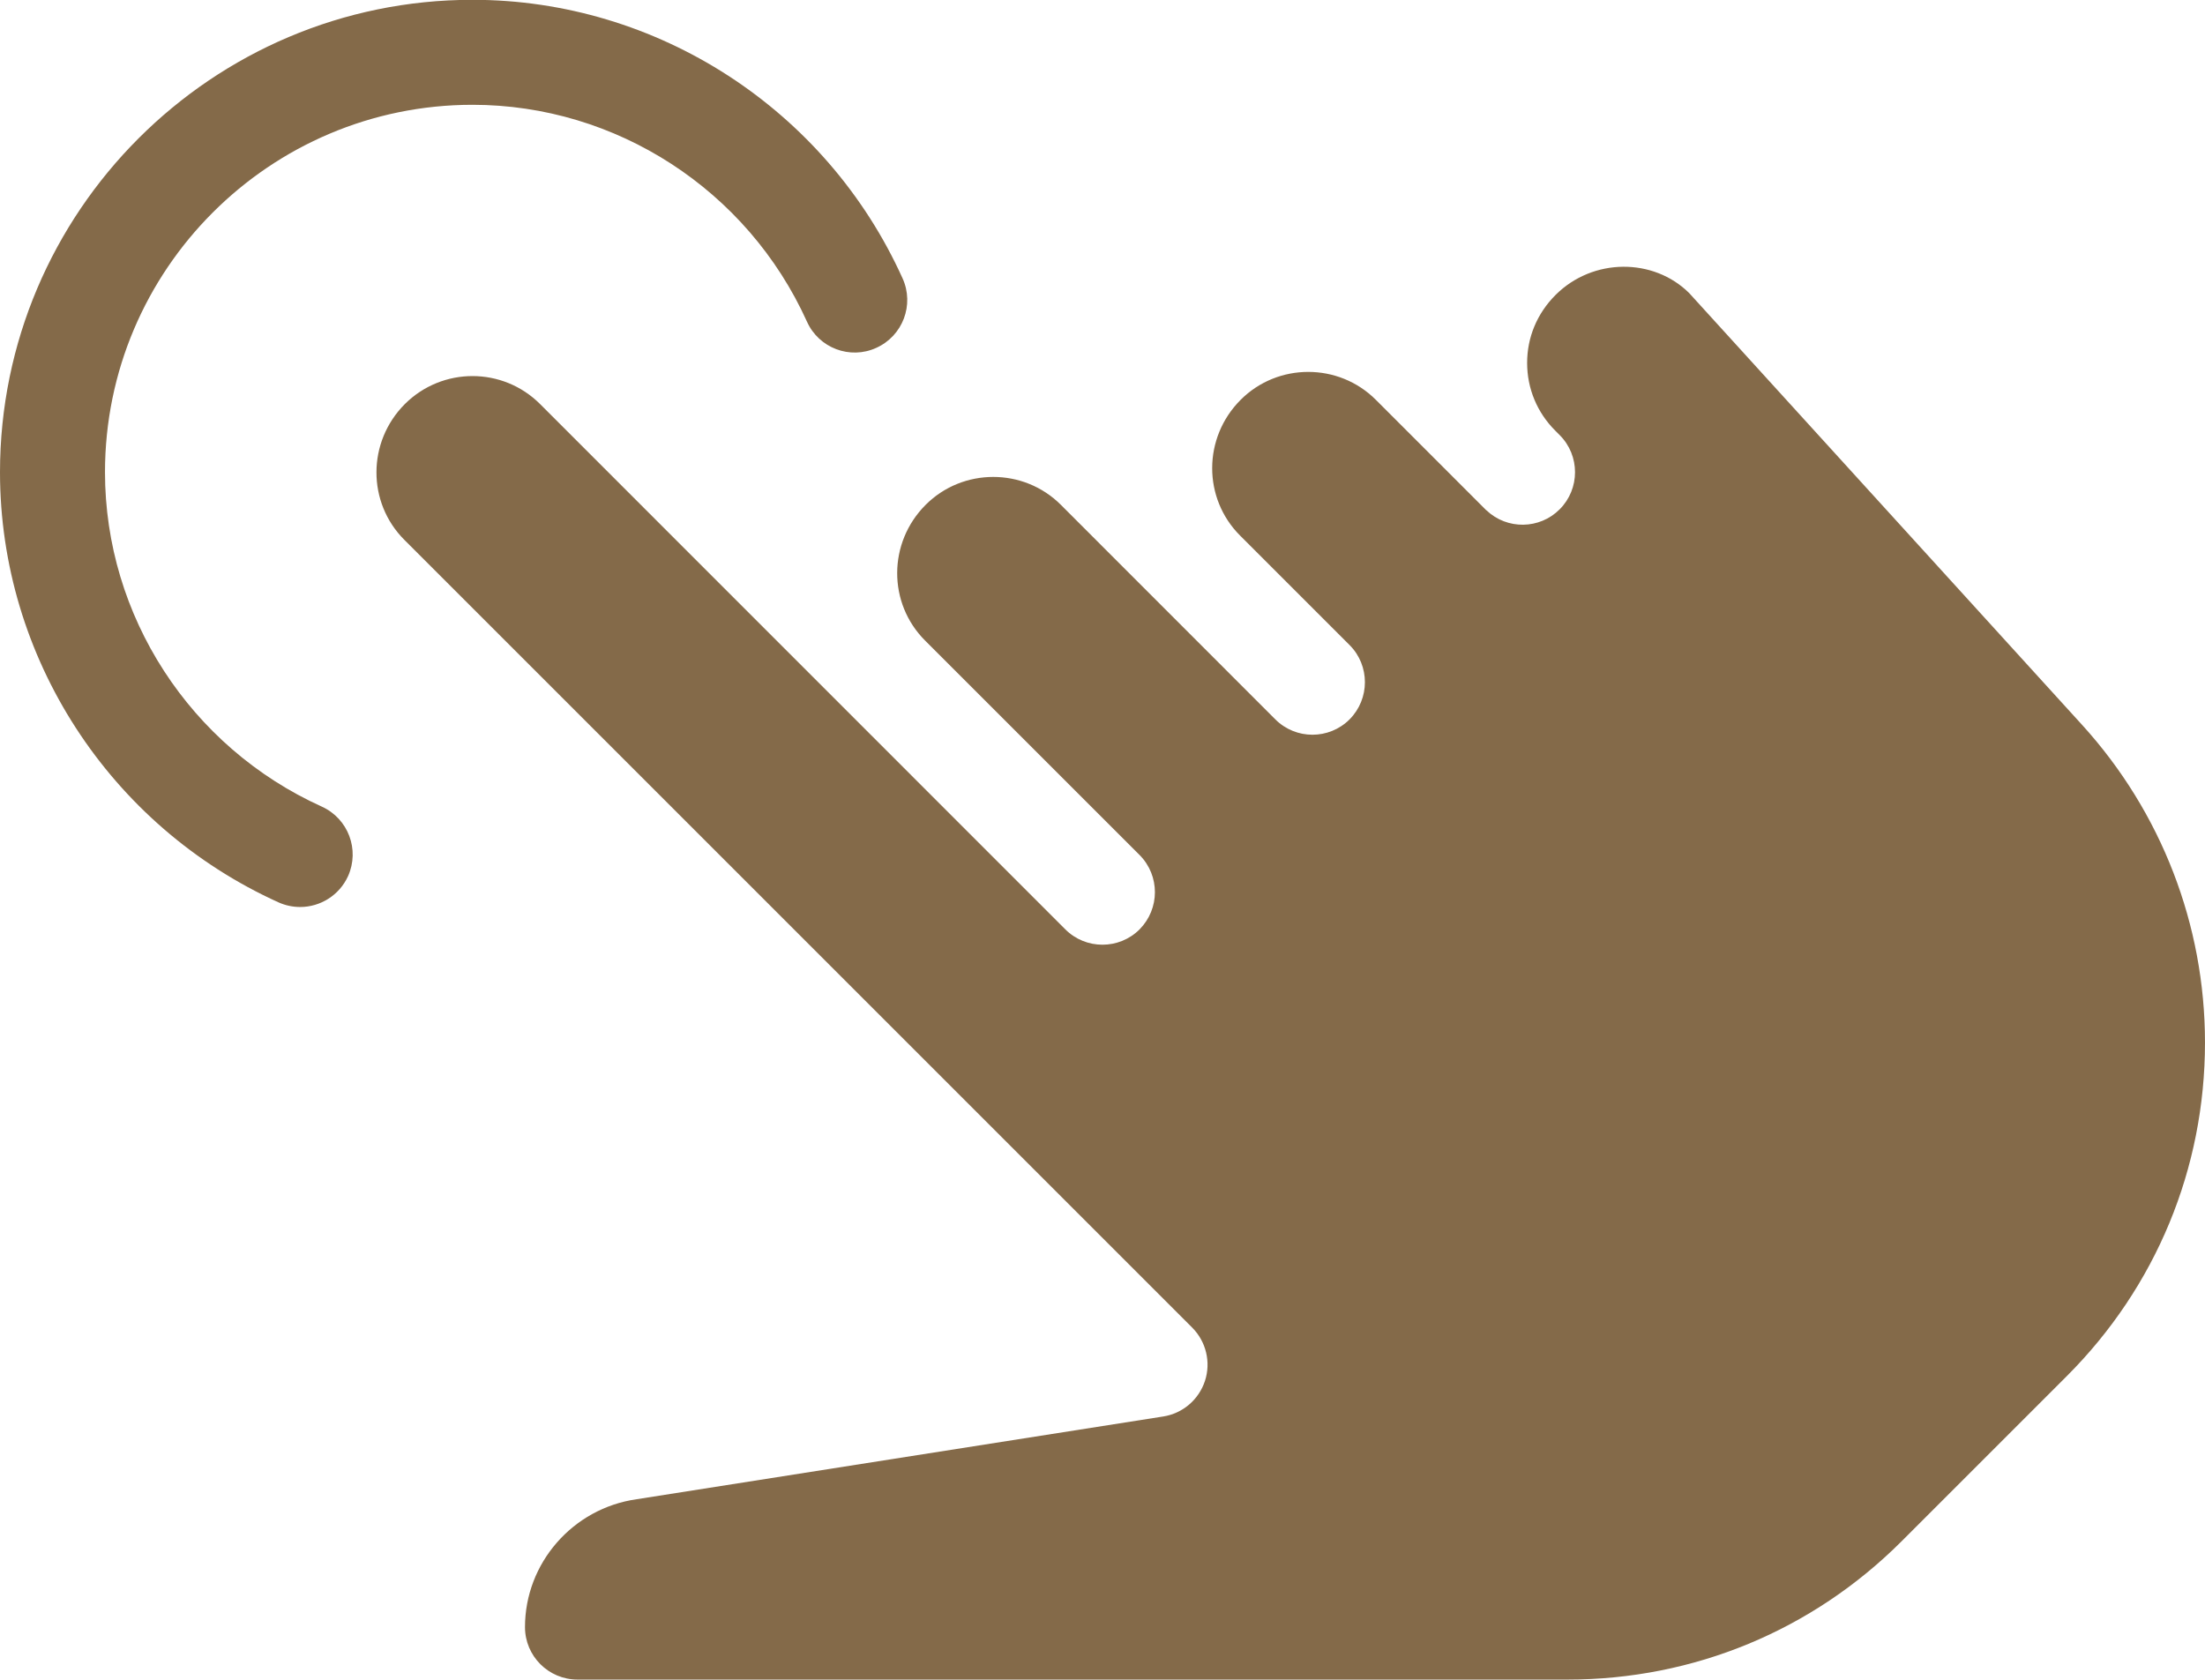
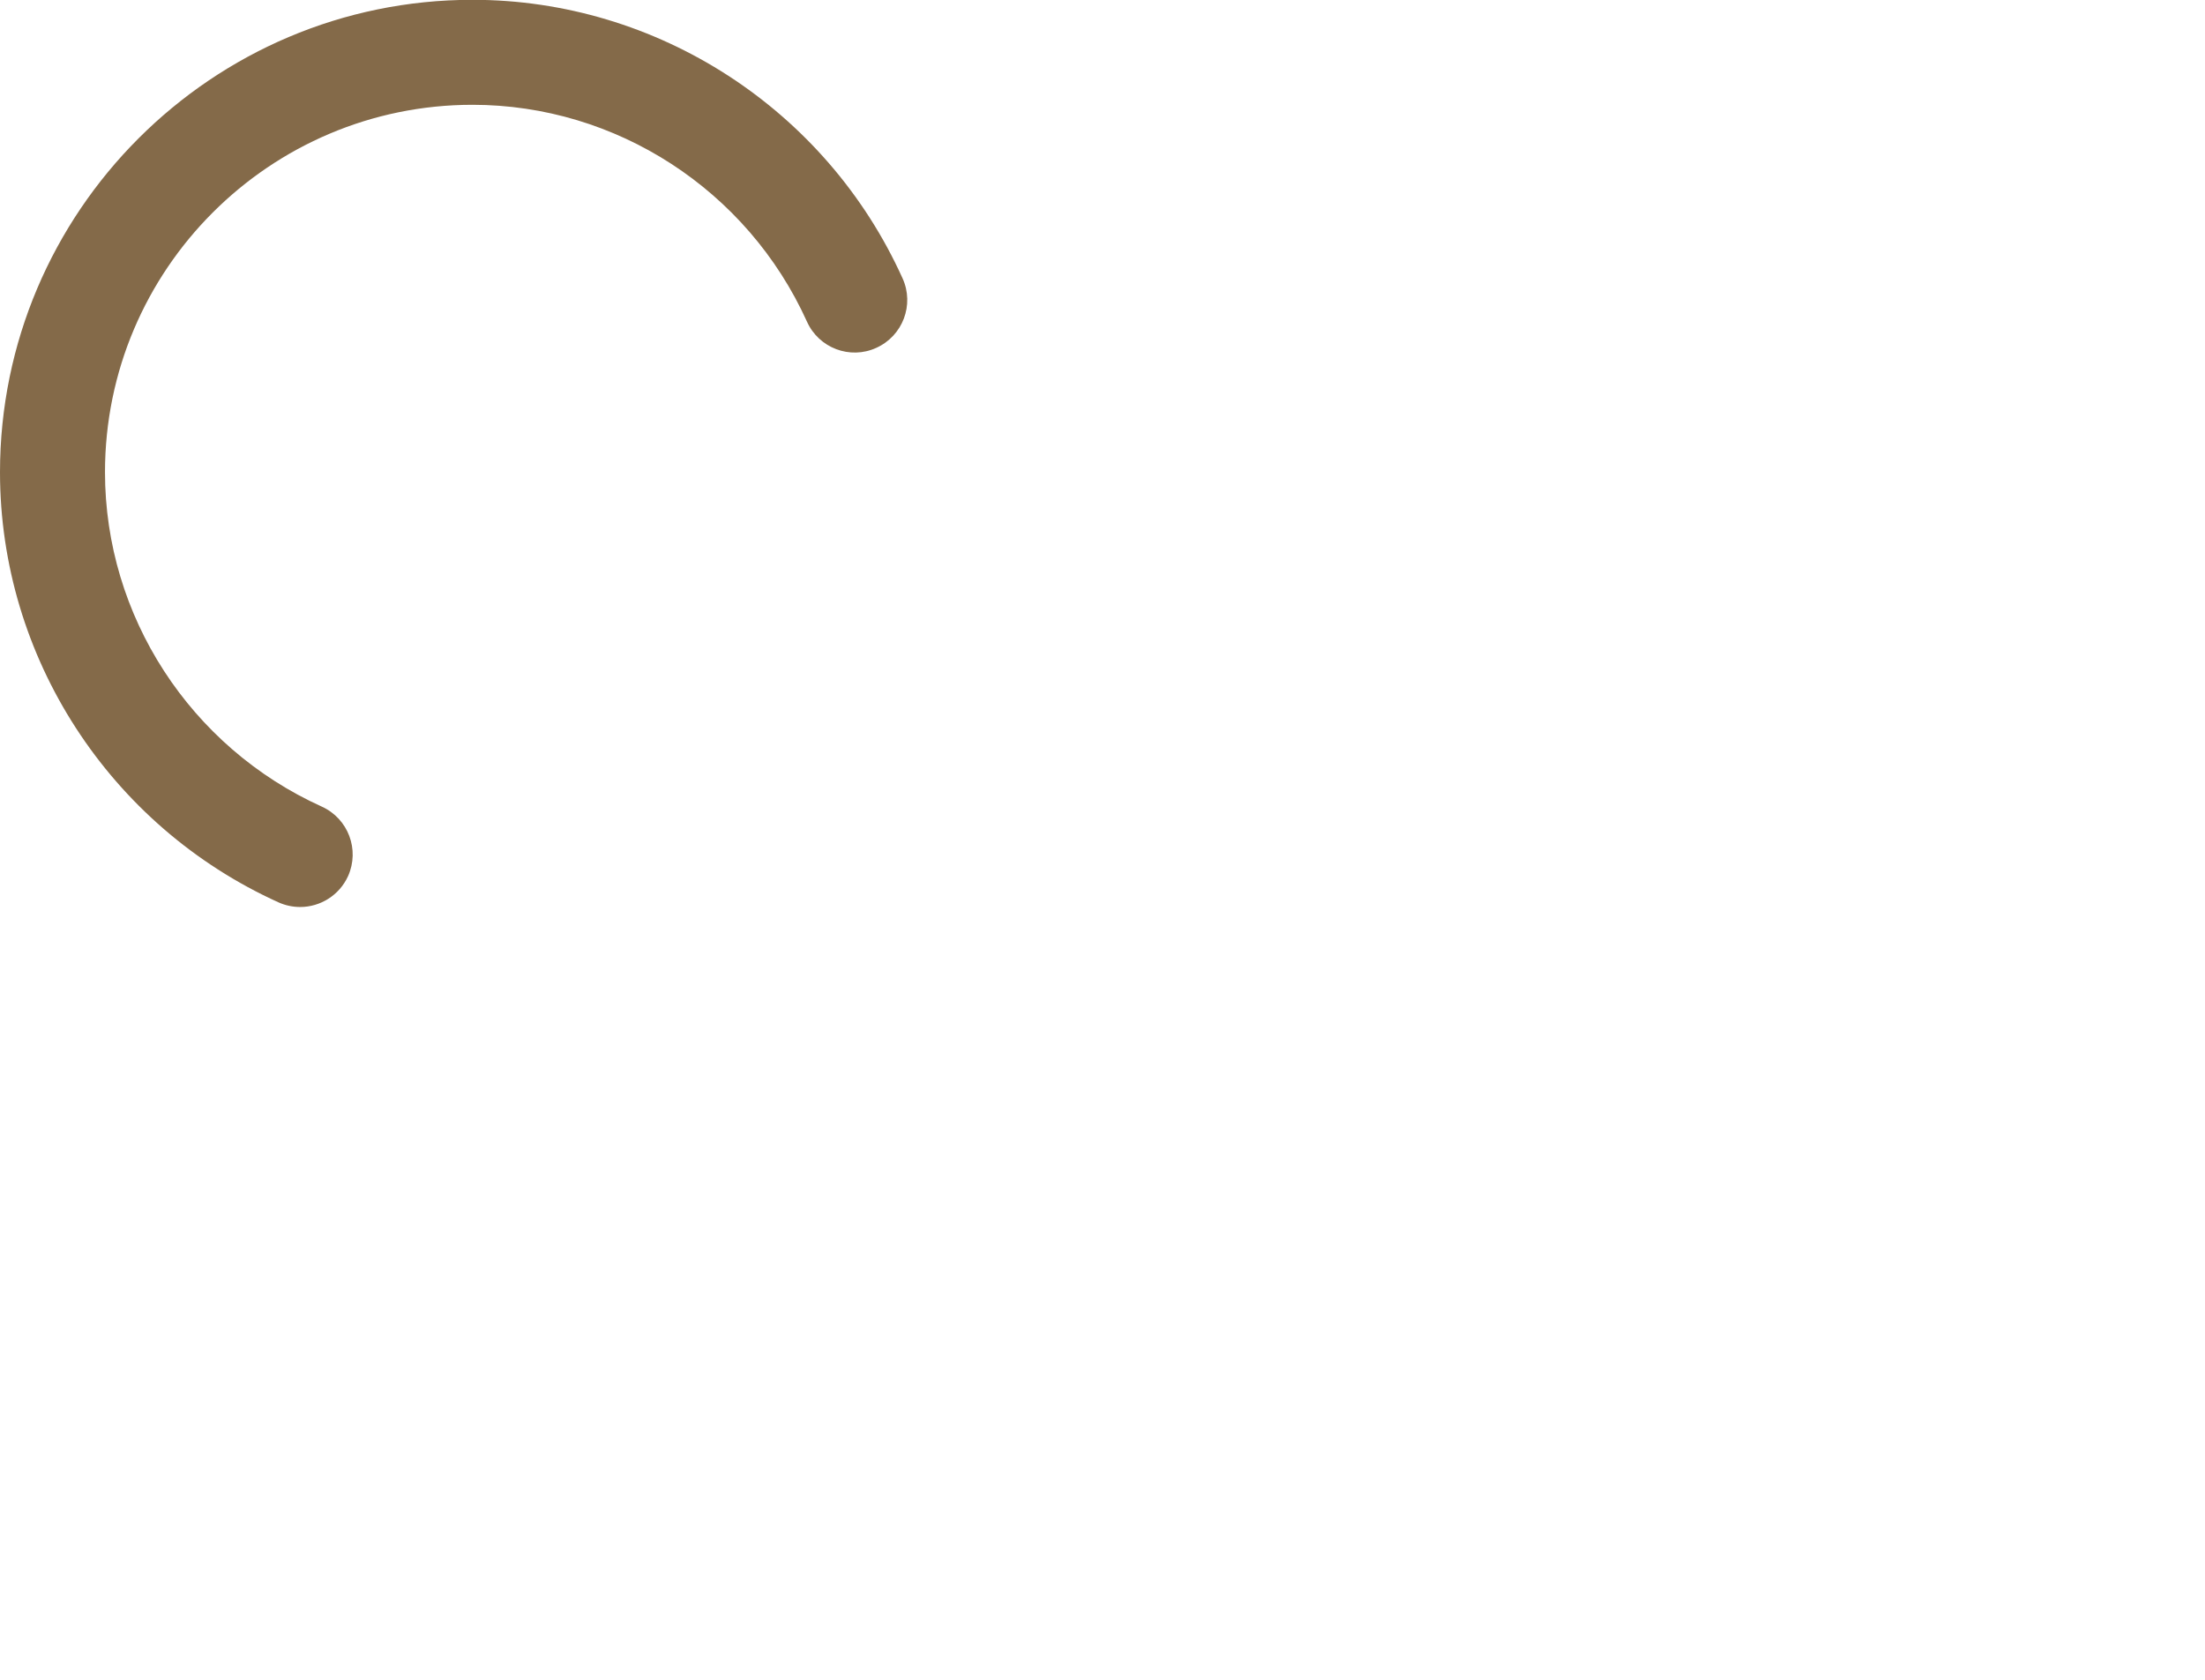
<svg xmlns="http://www.w3.org/2000/svg" fill="#846a49" height="273.1" preserveAspectRatio="xMidYMid meet" version="1" viewBox="0.0 1.3 358.4 273.1" width="358.4" zoomAndPan="magnify">
  <g id="change1_1">
-     <path d="M 338.449 119.164 L 274.551 48.934 C 268.766 43.199 258.934 43.184 252.859 49.227 C 249.82 52.262 248.219 56.156 248.219 60.301 C 248.219 64.449 249.84 68.355 252.773 71.289 L 253.508 72.027 C 256.836 75.355 256.836 80.766 253.508 84.094 C 250.246 87.371 244.957 87.438 241.613 84.262 C 241.613 84.262 241.613 84.246 241.594 84.246 L 241.578 84.246 L 241.543 84.211 C 241.543 84.211 241.562 84.211 241.527 84.195 L 223.625 66.289 C 217.582 60.246 207.703 60.246 201.66 66.289 C 195.5 72.453 195.5 82.301 201.559 88.359 L 219.359 106.16 C 221.031 107.828 221.852 110.016 221.852 112.203 C 221.852 114.387 221.016 116.57 219.359 118.242 C 216.031 121.57 210.621 121.57 207.293 118.242 L 172.426 83.359 C 166.383 77.32 156.5 77.32 150.461 83.359 C 144.301 89.52 144.301 99.367 150.359 105.426 L 185.227 140.289 C 186.898 141.969 187.719 144.152 187.719 146.336 C 187.719 148.52 186.879 150.703 185.227 152.379 C 181.898 155.703 176.488 155.703 173.16 152.379 L 87.793 66.992 C 84.754 63.953 80.777 62.434 76.801 62.434 C 72.824 62.434 68.848 63.953 65.809 66.977 C 59.664 73.137 59.664 82.996 65.723 89.059 L 193.773 217.109 C 196.043 219.379 196.848 222.742 195.855 225.781 C 194.848 228.836 192.238 231.07 189.062 231.566 L 103.473 245.016 C 93.082 246.496 85.332 255.422 85.332 265.801 C 85.332 270.512 89.156 274.332 93.867 274.332 L 254.789 274.332 C 275.301 274.332 294.586 266.348 309.094 251.84 L 335.941 224.996 C 350.43 210.504 358.398 191.254 358.398 170.773 C 358.398 151.641 351.301 133.312 338.449 119.164 Z M 338.449 119.164" fill="inherit" />
    <path d="M 146.703 46.547 C 134.281 19.051 106.836 1.27 76.801 1.27 C 34.457 1.27 0 35.727 0 78.066 C 0 108.105 17.781 135.547 45.277 147.992 C 46.422 148.504 47.617 148.742 48.793 148.742 C 52.035 148.742 55.141 146.863 56.574 143.723 C 58.504 139.422 56.594 134.371 52.309 132.426 C 30.906 122.746 17.066 101.414 17.066 78.066 C 17.066 45.129 43.863 18.336 76.801 18.336 C 100.148 18.336 121.48 32.176 131.16 53.578 C 133.086 57.879 138.156 59.805 142.438 57.844 C 146.738 55.898 148.652 50.848 146.703 46.547 Z M 146.703 46.547" fill="inherit" />
  </g>
</svg>